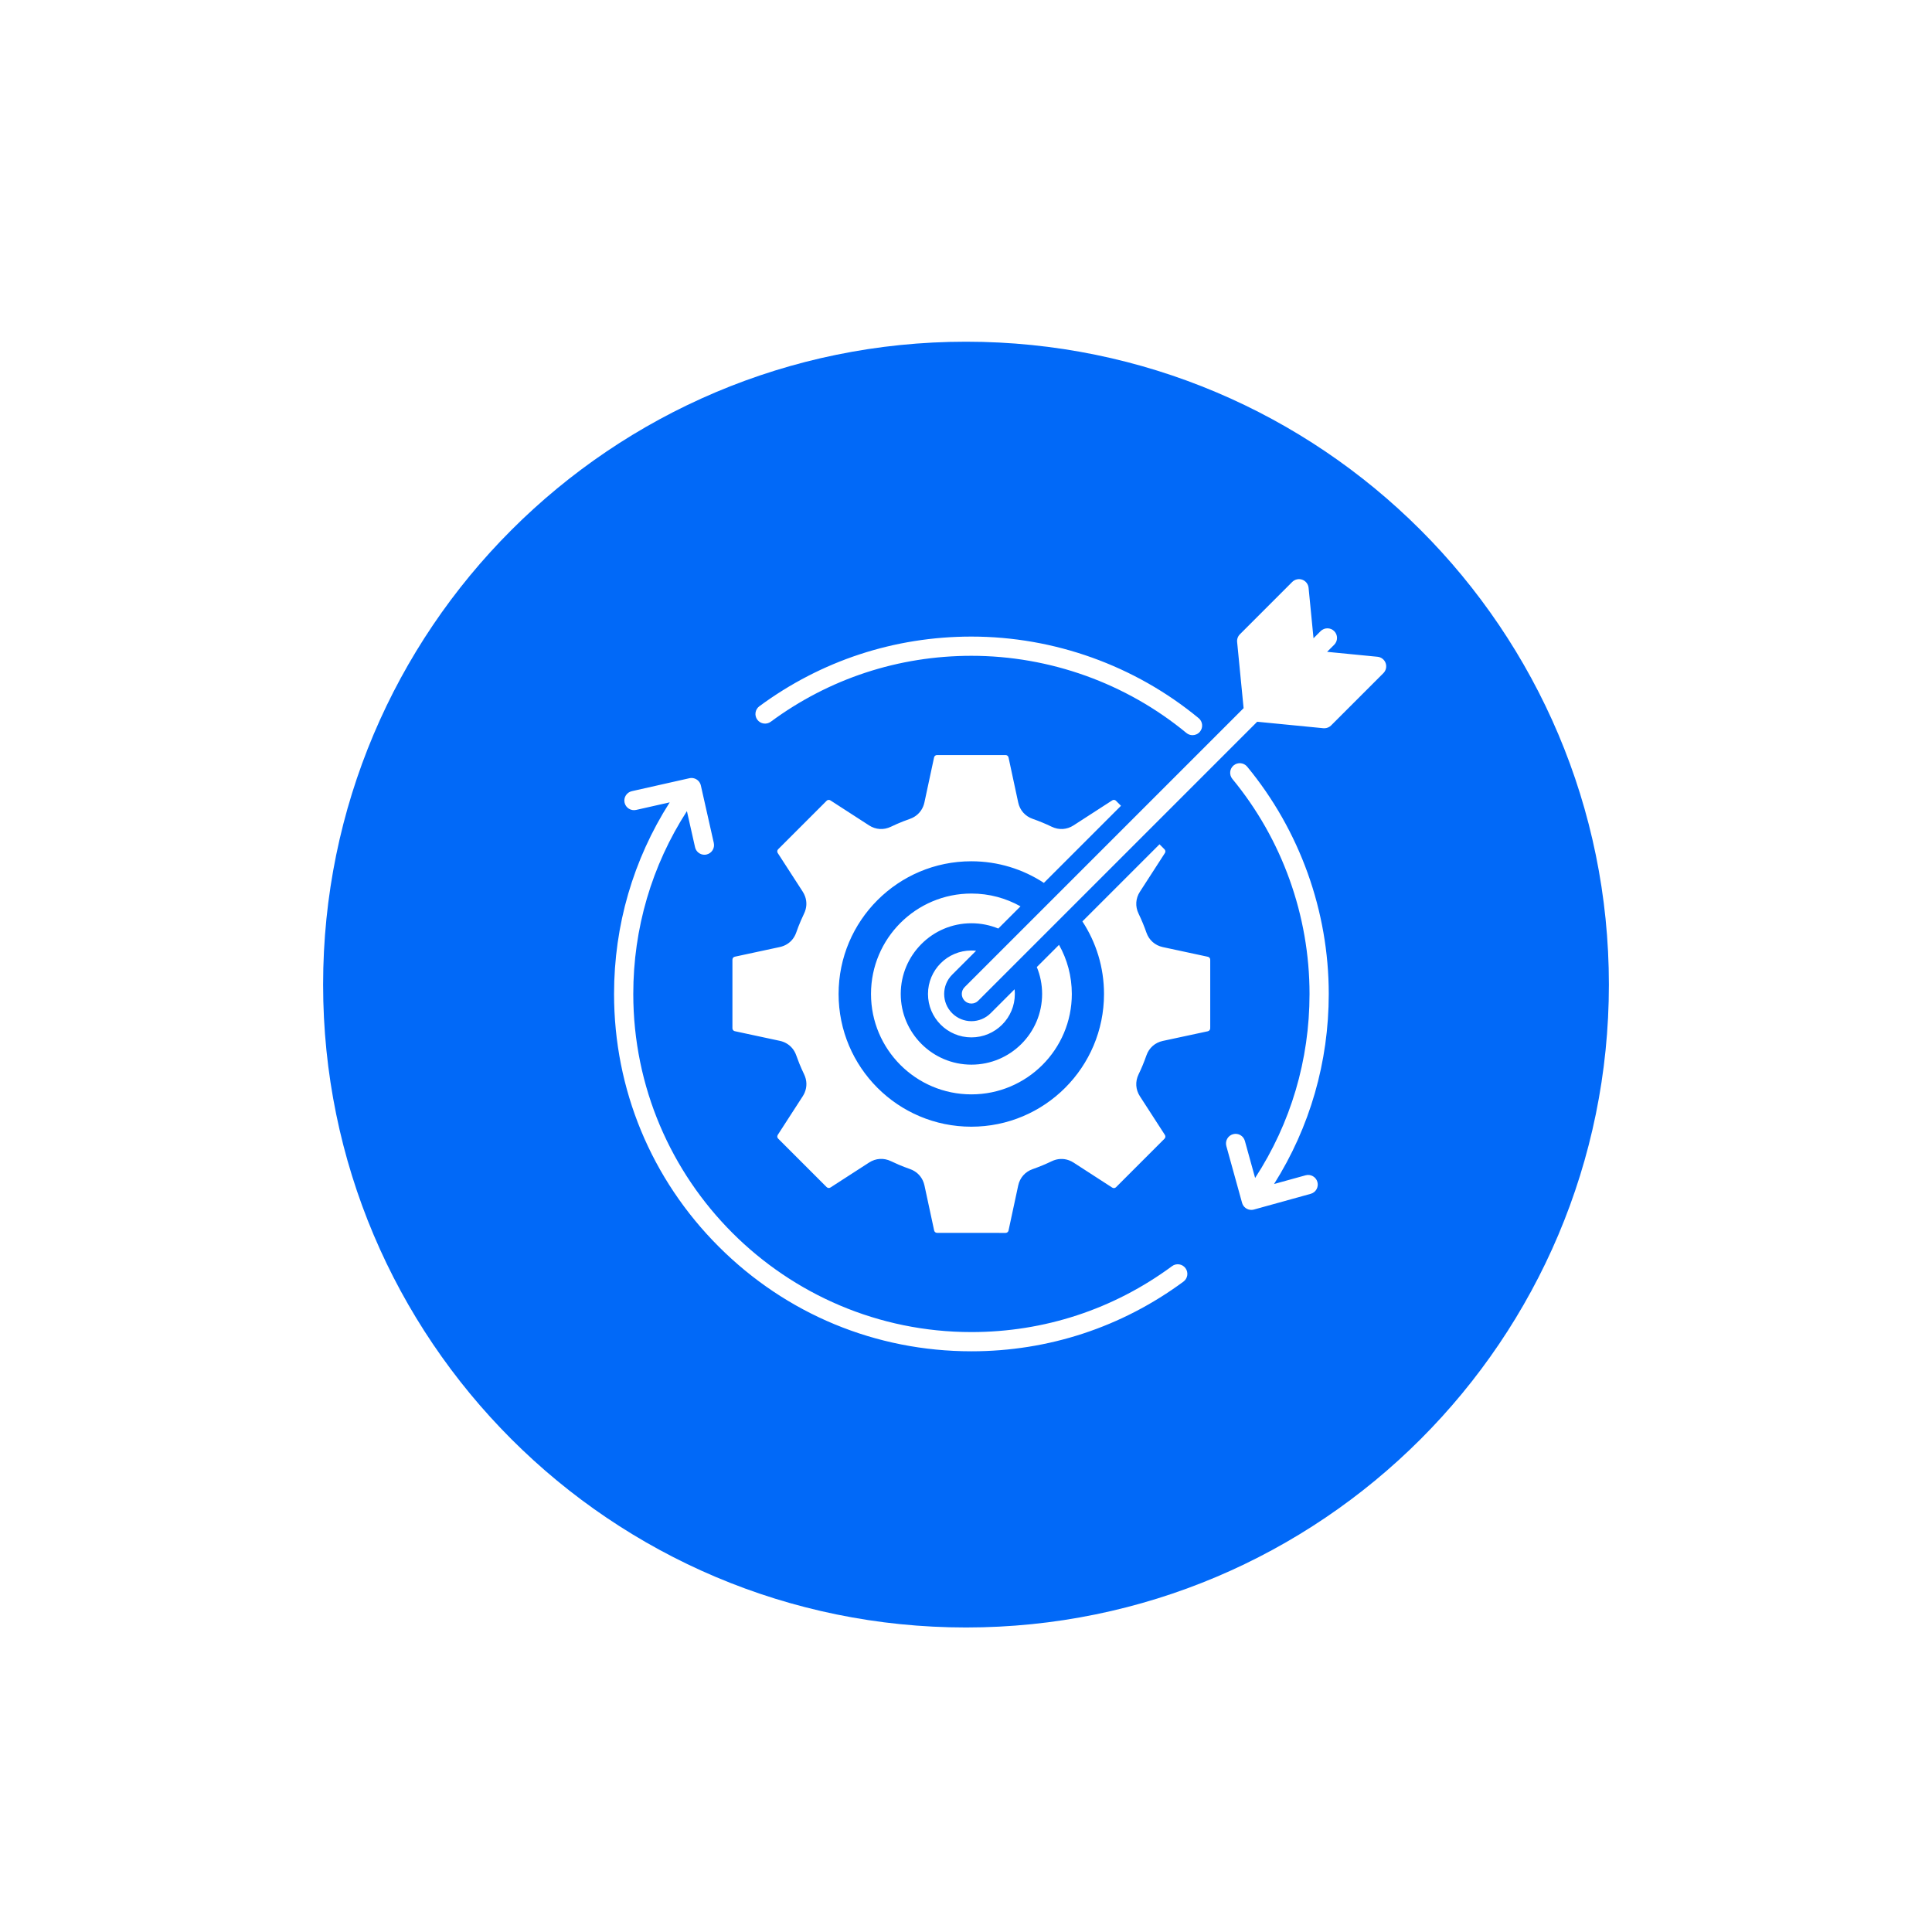
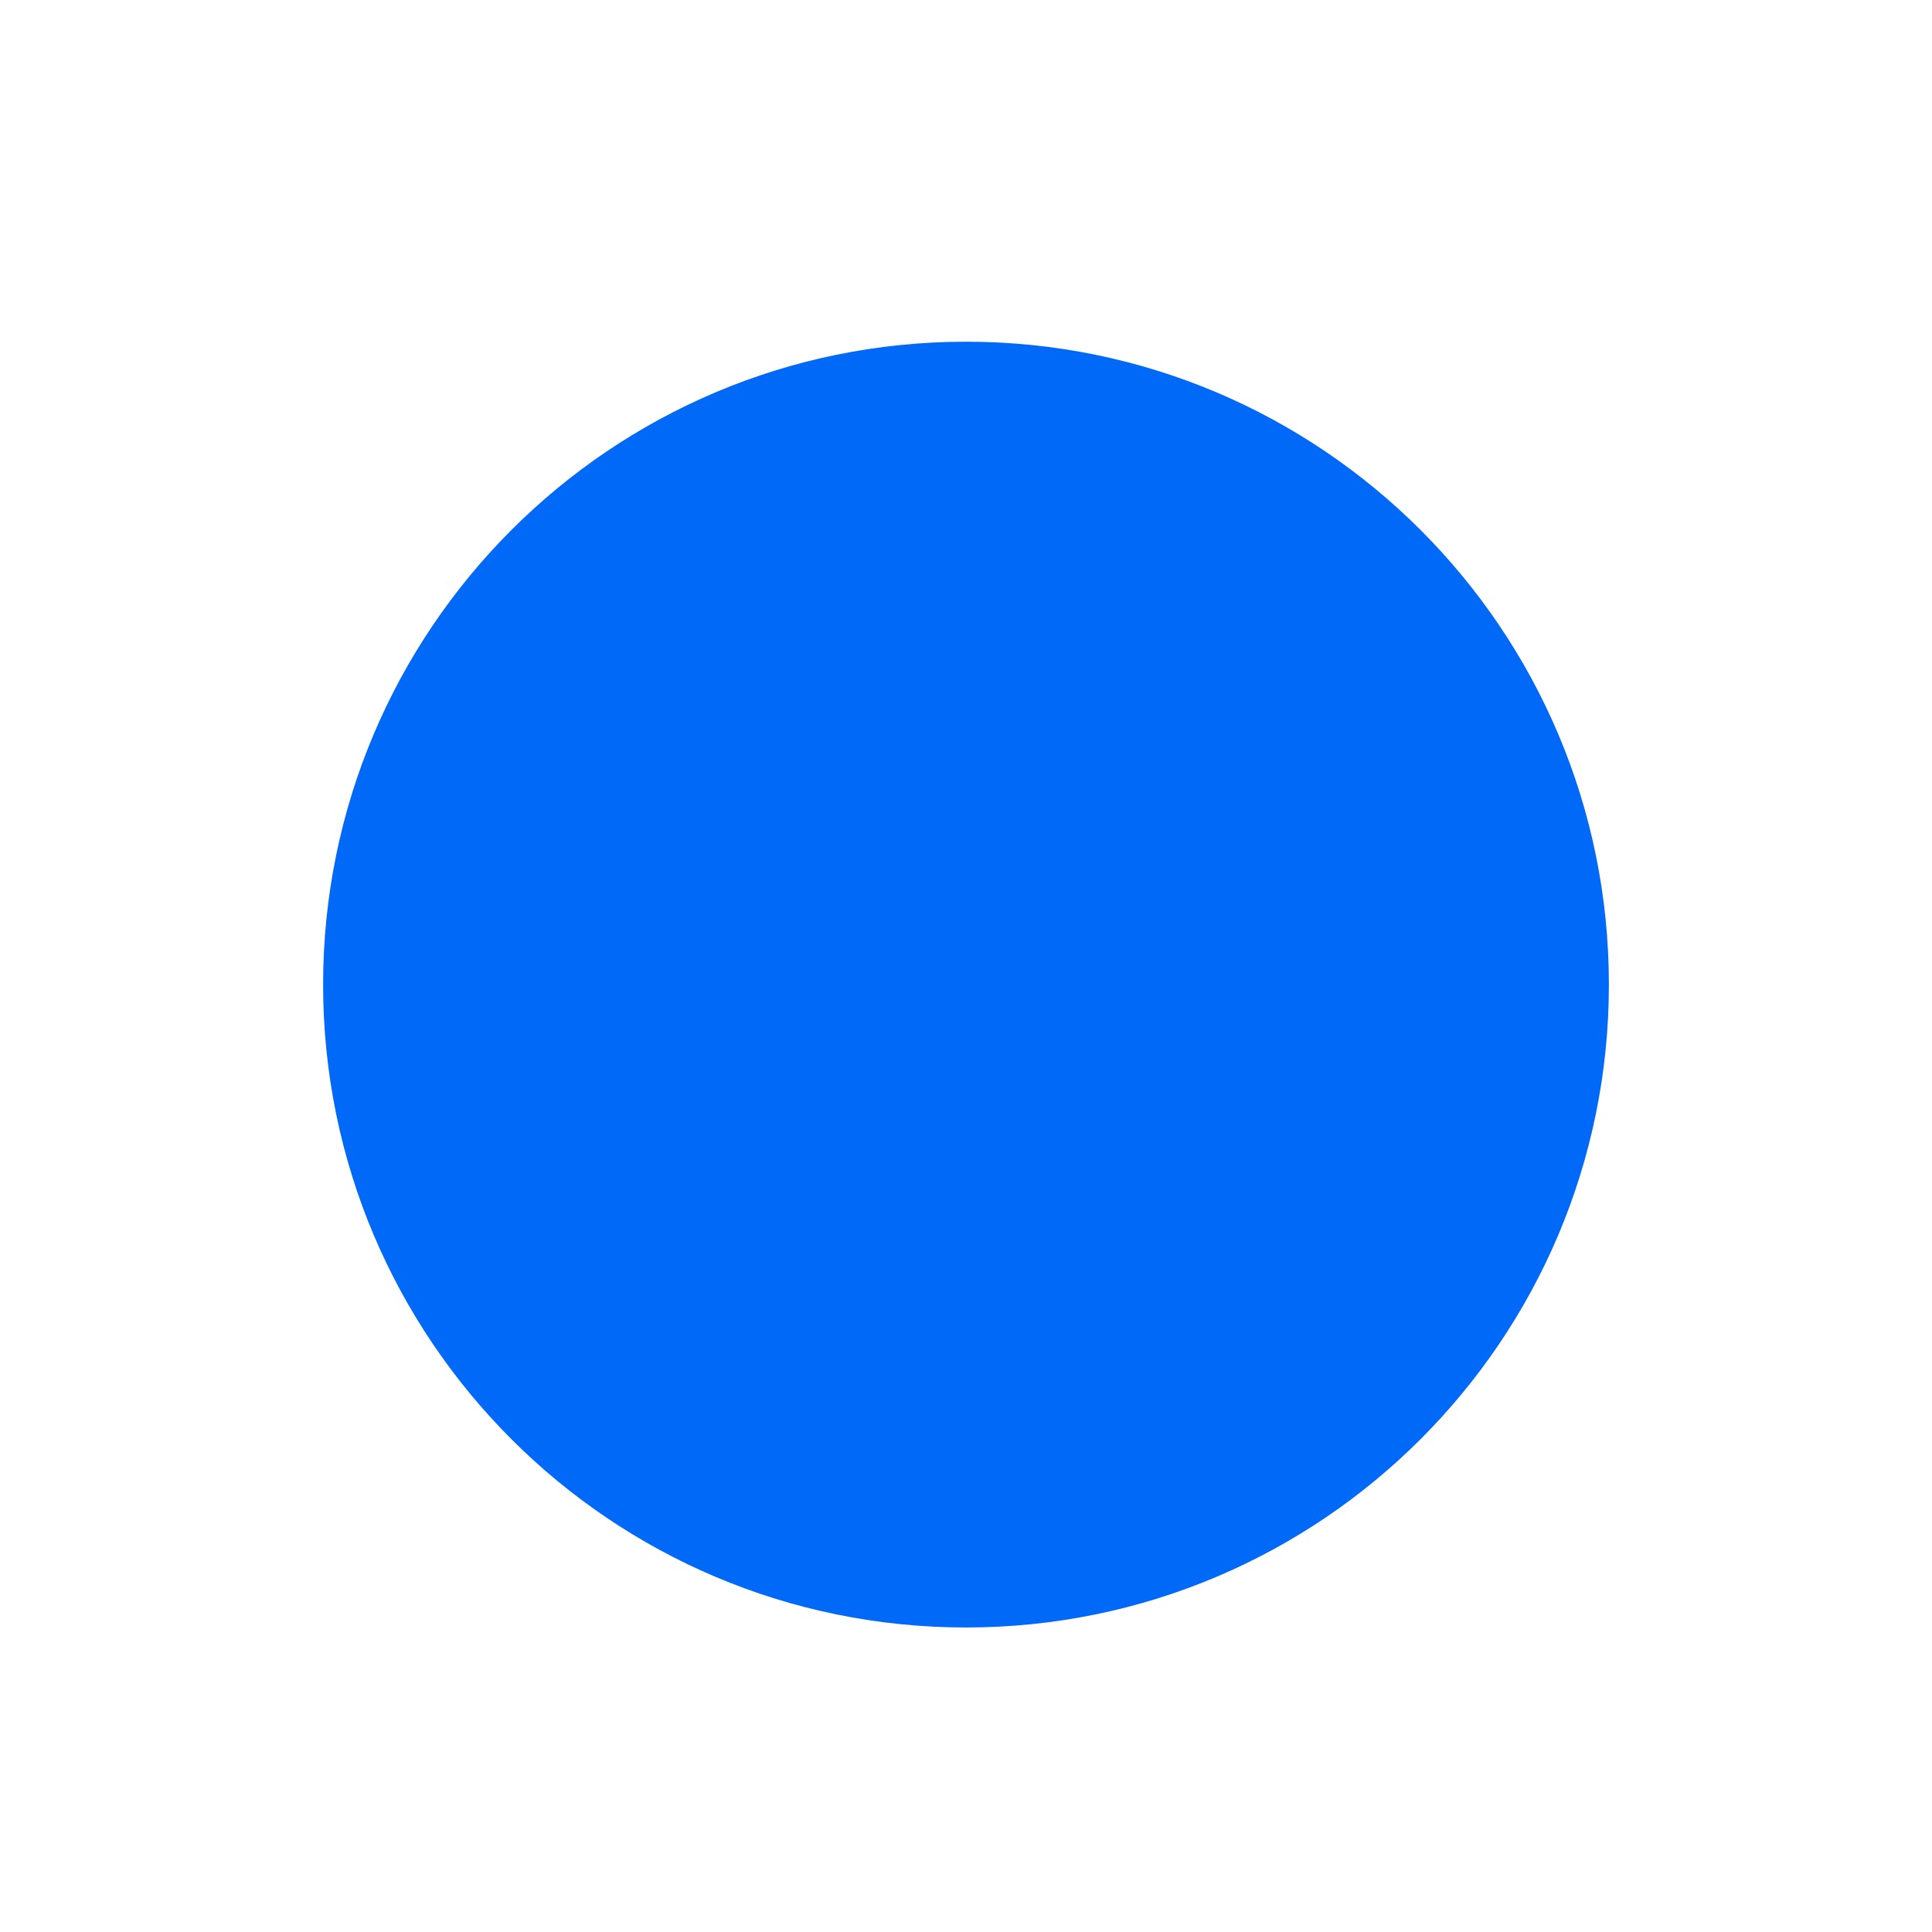
<svg xmlns="http://www.w3.org/2000/svg" width="1800" zoomAndPan="magnify" viewBox="0 0 1350 1350" height="1800" preserveAspectRatio="xMidYMid meet" version="1.0">
  <defs>
    <clipPath id="16df40784e">
      <path d="M 225.777 238.77 L 1124.223 238.77 L 1124.223 1137.215 L 225.777 1137.215 Z M 225.777 238.77" clip-rule="nonzero" />
    </clipPath>
    <clipPath id="85857b76c1">
      <path d="M 675 238.77 C 426.902 238.77 225.777 439.895 225.777 687.992 C 225.777 936.09 426.902 1137.215 675 1137.215 C 923.098 1137.215 1124.223 936.09 1124.223 687.992 C 1124.223 439.895 923.098 238.77 675 238.77 Z M 675 238.77" clip-rule="nonzero" />
    </clipPath>
    <clipPath id="7c16268367">
      <path d="M 0.777 0.77 L 899.223 0.77 L 899.223 899.215 L 0.777 899.215 Z M 0.777 0.77" clip-rule="nonzero" />
    </clipPath>
    <clipPath id="ec6659076a">
      <path d="M 450 0.77 C 201.902 0.77 0.777 201.895 0.777 449.992 C 0.777 698.09 201.902 899.215 450 899.215 C 698.098 899.215 899.223 698.09 899.223 449.992 C 899.223 201.895 698.098 0.77 450 0.77 Z M 450 0.77" clip-rule="nonzero" />
    </clipPath>
    <clipPath id="7c4cff399d">
      <rect x="0" width="900" y="0" height="900" />
    </clipPath>
    <clipPath id="6a4586cde2">
-       <path d="M 429.133 404.25 L 969 404.25 L 969 944.25 L 429.133 944.25 Z M 429.133 404.25" clip-rule="nonzero" />
-     </clipPath>
+       </clipPath>
  </defs>
  <rect x="-135" width="1620" fill="#ffffff" y="-135" height="1620" fill-opacity="1" />
  <rect x="-135" width="1620" fill="#ffffff" y="-135" height="1620" fill-opacity="1" />
  <g clip-path="url(#16df40784e)">
    <g clip-path="url(#85857b76c1)">
      <g transform="matrix(1, 0, 0, 1, 225, 238)">
        <g clip-path="url(#7c4cff399d)">
          <g clip-path="url(#7c16268367)">
            <g clip-path="url(#ec6659076a)">
              <path fill="#0169f8" d="M 0.777 0.77 L 899.223 0.77 L 899.223 899.215 L 0.777 899.215 Z M 0.777 0.77" fill-opacity="1" fill-rule="nonzero" />
            </g>
          </g>
        </g>
      </g>
    </g>
  </g>
  <g clip-path="url(#6a4586cde2)">
    <path fill="#ffffff" d="M 678.77 458.25 C 733.508 458.25 786.871 477.402 829.016 512.172 C 830.27 513.203 831.781 513.707 833.293 513.707 C 835.227 513.707 837.141 512.875 838.477 511.266 C 840.836 508.41 840.422 504.168 837.566 501.816 C 793.016 465.055 736.621 444.816 678.77 444.816 C 624.98 444.816 573.734 461.664 530.594 493.512 C 527.617 495.715 526.977 499.926 529.184 502.902 C 531.391 505.891 535.586 506.52 538.574 504.324 C 579.398 474.18 627.883 458.25 678.77 458.25 Z M 678.781 645.133 C 685.43 645.133 691.777 646.445 697.562 648.828 L 713.078 633.312 C 702.938 627.617 691.238 624.371 678.781 624.371 C 659.402 624.371 641.875 632.227 629.168 644.922 C 616.477 657.617 608.617 675.156 608.617 694.535 C 608.617 713.91 616.477 731.441 629.168 744.145 C 641.863 756.84 659.402 764.699 678.781 764.699 C 698.156 764.699 715.688 756.84 728.391 744.145 C 741.086 731.453 748.945 713.91 748.945 694.535 C 748.945 682.074 745.699 670.367 740 660.223 L 724.484 675.738 C 726.871 681.527 728.191 687.875 728.191 694.535 C 728.191 708.168 722.66 720.527 713.727 729.457 C 704.785 738.402 692.438 743.934 678.805 743.934 C 665.168 743.934 652.809 738.402 643.879 729.457 C 634.934 720.516 629.402 708.168 629.402 694.535 C 629.402 680.898 634.934 668.539 643.879 659.609 C 652.789 650.664 665.137 645.133 678.781 645.133 Z M 678.781 664.176 C 679.891 664.176 680.977 664.23 682.051 664.355 L 665.324 681.078 C 657.891 688.512 657.891 700.543 665.312 707.977 C 668.895 711.559 673.711 713.562 678.77 713.562 C 683.816 713.562 688.652 711.559 692.227 707.988 L 708.949 691.266 C 709.059 692.34 709.129 693.438 709.129 694.535 C 709.129 702.918 705.734 710.508 700.238 715.992 C 694.742 721.488 687.152 724.879 678.781 724.879 C 670.395 724.879 662.816 721.477 657.32 715.992 C 651.824 710.496 648.434 702.906 648.434 694.535 C 648.434 686.16 651.836 678.559 657.32 673.074 C 662.809 667.566 670.395 664.176 678.781 664.176 Z M 683.527 699.27 C 682.219 700.59 680.492 701.238 678.781 701.238 C 677.059 701.238 675.344 700.59 674.035 699.27 C 671.402 696.648 671.402 692.395 674.035 689.777 L 868.977 494.832 L 864.457 448.602 C 864.254 446.609 864.973 444.617 866.391 443.207 L 902.941 406.645 C 904.789 404.809 907.508 404.195 909.961 405.066 C 912.398 405.941 914.125 408.156 914.383 410.742 L 917.828 445.98 L 922.789 441.012 C 925.418 438.391 929.672 438.391 932.293 441.012 C 934.91 443.629 934.91 447.883 932.293 450.516 L 927.32 455.473 L 962.559 458.922 C 965.145 459.18 967.363 460.902 968.234 463.344 C 969.109 465.793 968.492 468.527 966.656 470.363 L 930.109 506.91 C 928.844 508.176 927.133 508.879 925.352 508.879 C 925.141 508.879 924.914 508.871 924.703 508.848 L 878.473 504.324 Z M 678.77 861.469 L 654.859 861.469 C 653.984 861.469 653.258 861.023 652.91 860.285 C 652.832 860.125 652.777 859.949 652.73 859.758 L 652.387 858.156 L 645.98 828.348 C 645.715 827.105 645.309 825.918 644.785 824.82 C 643.027 821.117 639.914 818.305 635.863 816.883 C 633.188 815.945 630.535 814.914 627.914 813.805 C 626.113 813.035 624.332 812.227 622.562 811.375 C 620.047 810.168 617.391 809.641 614.785 809.809 C 612.188 809.977 609.637 810.816 607.309 812.316 L 580.316 829.758 C 579.422 830.34 578.359 830.227 577.609 829.477 L 543.793 795.66 C 543.254 795.125 543.043 794.418 543.176 793.746 C 543.23 793.477 543.344 793.207 543.5 792.961 L 551.18 781.074 L 560.941 765.973 C 561.469 765.156 561.914 764.316 562.273 763.457 C 563.996 759.379 563.887 754.859 561.891 750.715 C 560.719 748.289 559.621 745.801 558.59 743.285 C 557.809 741.348 557.066 739.387 556.375 737.418 C 555.062 733.656 552.547 730.703 549.23 728.887 C 547.91 728.172 546.469 727.633 544.91 727.297 L 520.574 722.082 L 513.5 720.559 C 513.199 720.492 512.918 720.379 512.684 720.211 C 512.125 719.82 511.789 719.195 511.789 718.434 L 511.789 670.613 C 511.789 669.547 512.461 668.719 513.488 668.496 L 544.898 661.746 C 546.824 661.332 548.594 660.605 550.16 659.598 C 553.016 657.773 555.176 655.031 556.363 651.637 C 557.336 648.852 558.41 646.074 559.586 643.344 C 560.312 641.652 561.074 639.984 561.871 638.328 C 563.738 634.457 563.953 630.258 562.562 626.395 C 562.148 625.254 561.602 624.145 560.918 623.07 L 549.223 604.98 L 543.477 596.094 C 543.266 595.77 543.141 595.41 543.121 595.062 C 543.074 594.539 543.242 594.012 543.602 593.574 C 543.656 593.508 543.715 593.453 543.77 593.395 L 577.586 559.578 C 578.023 559.141 578.559 558.93 579.098 558.93 C 579.5 558.93 579.902 559.051 580.285 559.297 L 604.82 575.16 L 607.262 576.738 L 607.273 576.75 C 611.953 579.773 617.504 580.109 622.52 577.691 C 625.309 576.348 628.16 575.105 631.051 573.961 C 632.629 573.336 634.227 572.742 635.828 572.195 C 640.094 570.695 643.328 567.66 645.02 563.652 C 645.41 562.723 645.727 561.75 645.938 560.73 L 651.379 535.367 L 652.676 529.32 C 652.754 528.973 652.891 528.672 653.078 528.414 C 653.348 528.066 653.719 527.82 654.152 527.688 C 654.355 527.629 654.566 527.598 654.793 527.609 L 702.613 527.609 C 703.328 527.609 703.934 527.91 704.324 528.426 C 704.516 528.672 704.648 528.973 704.727 529.32 L 709.91 553.445 L 711.477 560.73 L 711.477 560.742 C 712.652 566.184 716.336 570.348 721.598 572.184 C 723.871 572.977 726.121 573.84 728.348 574.758 C 730.555 575.676 732.746 576.648 734.895 577.691 C 739.91 580.109 745.465 579.773 750.141 576.75 L 777.133 559.297 C 777.727 558.918 778.387 558.84 778.977 559.039 C 779.293 559.141 779.582 559.332 779.84 559.578 C 779.84 559.578 779.84 559.578 779.852 559.59 L 779.984 559.723 L 780.242 559.992 C 780.309 560.059 780.367 560.117 780.434 560.184 L 783.301 563.047 L 729.422 616.926 C 714.848 607.375 697.418 601.824 678.703 601.824 C 627.488 601.824 585.973 643.344 585.973 694.555 C 585.973 745.77 627.488 787.289 678.703 787.289 C 729.914 787.289 771.434 745.77 771.434 694.555 C 771.434 675.828 765.883 658.41 756.332 643.836 L 810.211 589.957 L 813.074 592.824 C 813.133 592.891 813.199 592.949 813.254 593.016 L 813.656 593.418 C 814.16 593.922 814.375 594.57 814.297 595.207 C 814.25 595.523 814.141 595.836 813.949 596.125 L 803.875 611.73 L 796.508 623.125 C 793.496 627.805 793.148 633.359 795.566 638.371 C 796.633 640.59 797.641 642.84 798.578 645.113 C 799.477 647.273 800.305 649.465 801.074 651.672 C 802.91 656.922 807.074 660.617 812.527 661.789 L 812.539 661.789 L 822.656 663.961 L 843.949 668.539 C 844.633 668.688 845.156 669.102 845.438 669.66 C 845.504 669.793 845.551 669.941 845.594 670.086 C 845.641 670.266 845.66 670.445 845.66 670.645 C 845.66 670.645 845.66 670.656 845.66 670.656 L 845.66 670.758 L 845.648 671.227 C 845.648 671.328 845.648 671.43 845.66 671.531 L 845.66 717.617 C 845.66 717.715 845.648 717.816 845.648 717.918 L 845.648 718.488 C 845.648 719.551 844.977 720.379 843.938 720.617 L 812.527 727.355 L 812.516 727.355 C 807.074 728.539 802.91 732.211 801.074 737.473 C 800.258 739.801 799.375 742.121 798.422 744.414 C 797.527 746.562 796.574 748.691 795.566 750.773 C 793.148 755.789 793.484 761.34 796.508 766.02 L 796.52 766.031 L 813.961 793.008 C 814.227 793.434 814.352 793.879 814.328 794.328 C 814.297 794.832 814.07 795.312 813.68 795.707 L 786.152 823.242 L 779.863 829.535 C 779.863 829.535 779.863 829.535 779.852 829.543 C 779.516 829.879 779.113 830.094 778.699 830.16 C 778.184 830.25 777.637 830.137 777.145 829.824 L 768.164 824.016 L 750.164 812.371 C 749.137 811.703 748.051 811.176 746.941 810.762 C 743.047 809.328 738.812 809.531 734.895 811.422 C 732.781 812.441 730.609 813.414 728.426 814.32 C 726.176 815.25 723.895 816.121 721.598 816.93 C 716.336 818.766 712.652 822.93 711.477 828.371 L 711.477 828.379 L 704.727 859.789 C 704.727 859.789 704.727 859.789 704.727 859.801 C 704.605 860.383 704.281 860.855 703.844 861.145 C 703.496 861.371 703.082 861.504 702.613 861.504 Z M 861.121 544.277 C 895.891 586.422 915.043 639.785 915.043 694.523 C 915.043 740.676 901.945 784.836 877.027 823.109 L 869.863 797.207 C 868.867 793.633 865.172 791.531 861.602 792.527 C 858.02 793.512 855.926 797.215 856.91 800.789 L 867.902 840.492 C 867.914 840.527 867.926 840.559 867.938 840.594 C 868.027 840.918 868.148 841.242 868.297 841.555 C 868.297 841.566 868.297 841.566 868.309 841.578 C 868.441 841.871 868.609 842.148 868.789 842.43 C 868.82 842.473 868.855 842.531 868.891 842.574 C 869.066 842.832 869.27 843.066 869.48 843.301 C 869.527 843.348 869.582 843.402 869.629 843.449 C 869.828 843.648 870.043 843.852 870.277 844.031 C 870.309 844.039 870.332 844.074 870.367 844.086 C 870.367 844.098 870.379 844.109 870.391 844.109 C 870.5 844.199 870.625 844.254 870.734 844.332 C 870.914 844.445 871.094 844.566 871.285 844.668 C 871.465 844.758 871.652 844.824 871.844 844.902 C 871.977 844.957 872.125 845.039 872.27 845.082 C 872.461 845.148 872.672 845.184 872.875 845.227 C 873.02 845.262 873.164 845.316 873.309 845.34 C 873.523 845.371 873.727 845.371 873.938 845.383 C 874.082 845.395 874.227 845.43 874.375 845.43 C 874.441 845.43 874.52 845.418 874.586 845.406 C 874.789 845.406 874.988 845.395 875.191 845.371 C 875.293 845.363 875.395 845.34 875.492 845.316 C 875.684 845.285 875.863 845.25 876.055 845.207 C 876.086 845.195 876.133 845.195 876.164 845.184 L 915.871 834.191 C 919.441 833.207 921.547 829.5 920.551 825.93 C 919.562 822.359 915.859 820.254 912.289 821.25 L 890.258 827.34 C 915.309 787.613 928.477 742.062 928.477 694.523 C 928.477 636.672 908.234 580.277 871.484 535.723 C 869.125 532.859 864.883 532.457 862.027 534.816 C 859.16 537.18 858.77 541.41 861.121 544.277 Z M 498.781 589.062 C 499.586 592.68 497.312 596.273 493.699 597.09 C 493.207 597.203 492.703 597.258 492.223 597.258 C 489.141 597.258 486.379 595.129 485.672 592.008 L 479.984 566.777 C 455.426 604.848 442.508 648.707 442.508 694.523 C 442.508 824.809 548.504 930.793 678.781 930.793 C 729.68 930.793 778.148 914.867 818.977 884.73 C 821.953 882.527 826.16 883.152 828.367 886.141 C 830.57 889.129 829.934 893.328 826.957 895.535 C 783.805 927.391 732.566 944.227 678.781 944.227 C 612.086 944.227 549.379 918.258 502.219 871.086 C 455.047 823.926 429.074 761.215 429.074 694.523 C 429.074 646.555 442.477 600.625 467.965 560.652 L 444.457 565.949 C 440.84 566.754 437.246 564.48 436.43 560.867 C 435.613 557.25 437.887 553.656 441.5 552.84 L 481.699 543.793 C 481.766 543.773 481.844 543.762 481.91 543.75 C 482.035 543.727 482.156 543.707 482.281 543.695 C 482.383 543.672 482.48 543.672 482.57 543.66 C 482.695 543.648 482.816 543.637 482.941 543.637 C 483.043 543.625 483.145 543.625 483.23 543.625 C 483.355 543.637 483.477 543.637 483.602 543.637 C 483.691 543.648 483.793 543.66 483.883 543.672 C 484.004 543.684 484.129 543.695 484.25 543.715 C 484.34 543.727 484.43 543.75 484.52 543.773 C 484.645 543.793 484.777 543.816 484.898 543.863 C 484.977 543.875 485.059 543.906 485.137 543.93 C 485.27 543.961 485.395 544.008 485.527 544.051 C 485.605 544.086 485.672 544.121 485.75 544.141 C 485.875 544.199 485.996 544.254 486.121 544.309 C 486.199 544.355 486.277 544.398 486.355 544.434 C 486.469 544.5 486.578 544.555 486.691 544.625 C 486.781 544.68 486.859 544.734 486.949 544.801 C 487.027 544.848 487.094 544.891 487.16 544.938 C 487.184 544.957 487.207 544.98 487.227 544.992 C 487.316 545.059 487.406 545.137 487.496 545.215 C 487.574 545.285 487.664 545.352 487.742 545.418 C 487.82 545.496 487.898 545.586 487.977 545.664 C 488.059 545.742 488.137 545.809 488.203 545.887 C 488.281 545.977 488.348 546.066 488.414 546.156 C 488.48 546.234 488.551 546.312 488.617 546.402 C 488.672 546.492 488.738 546.594 488.797 546.684 C 488.852 546.773 488.918 546.863 488.965 546.953 C 489.031 547.043 489.074 547.152 489.133 547.254 C 489.176 547.344 489.23 547.434 489.266 547.535 C 489.309 547.625 489.355 547.723 489.391 547.824 C 489.434 547.938 489.477 548.039 489.523 548.148 C 489.547 548.238 489.578 548.34 489.602 548.43 C 489.637 548.551 489.68 548.664 489.703 548.789 C 489.715 548.82 489.715 548.844 489.727 548.867 Z M 498.781 589.062" fill-opacity="1" fill-rule="evenodd" />
  </g>
</svg>